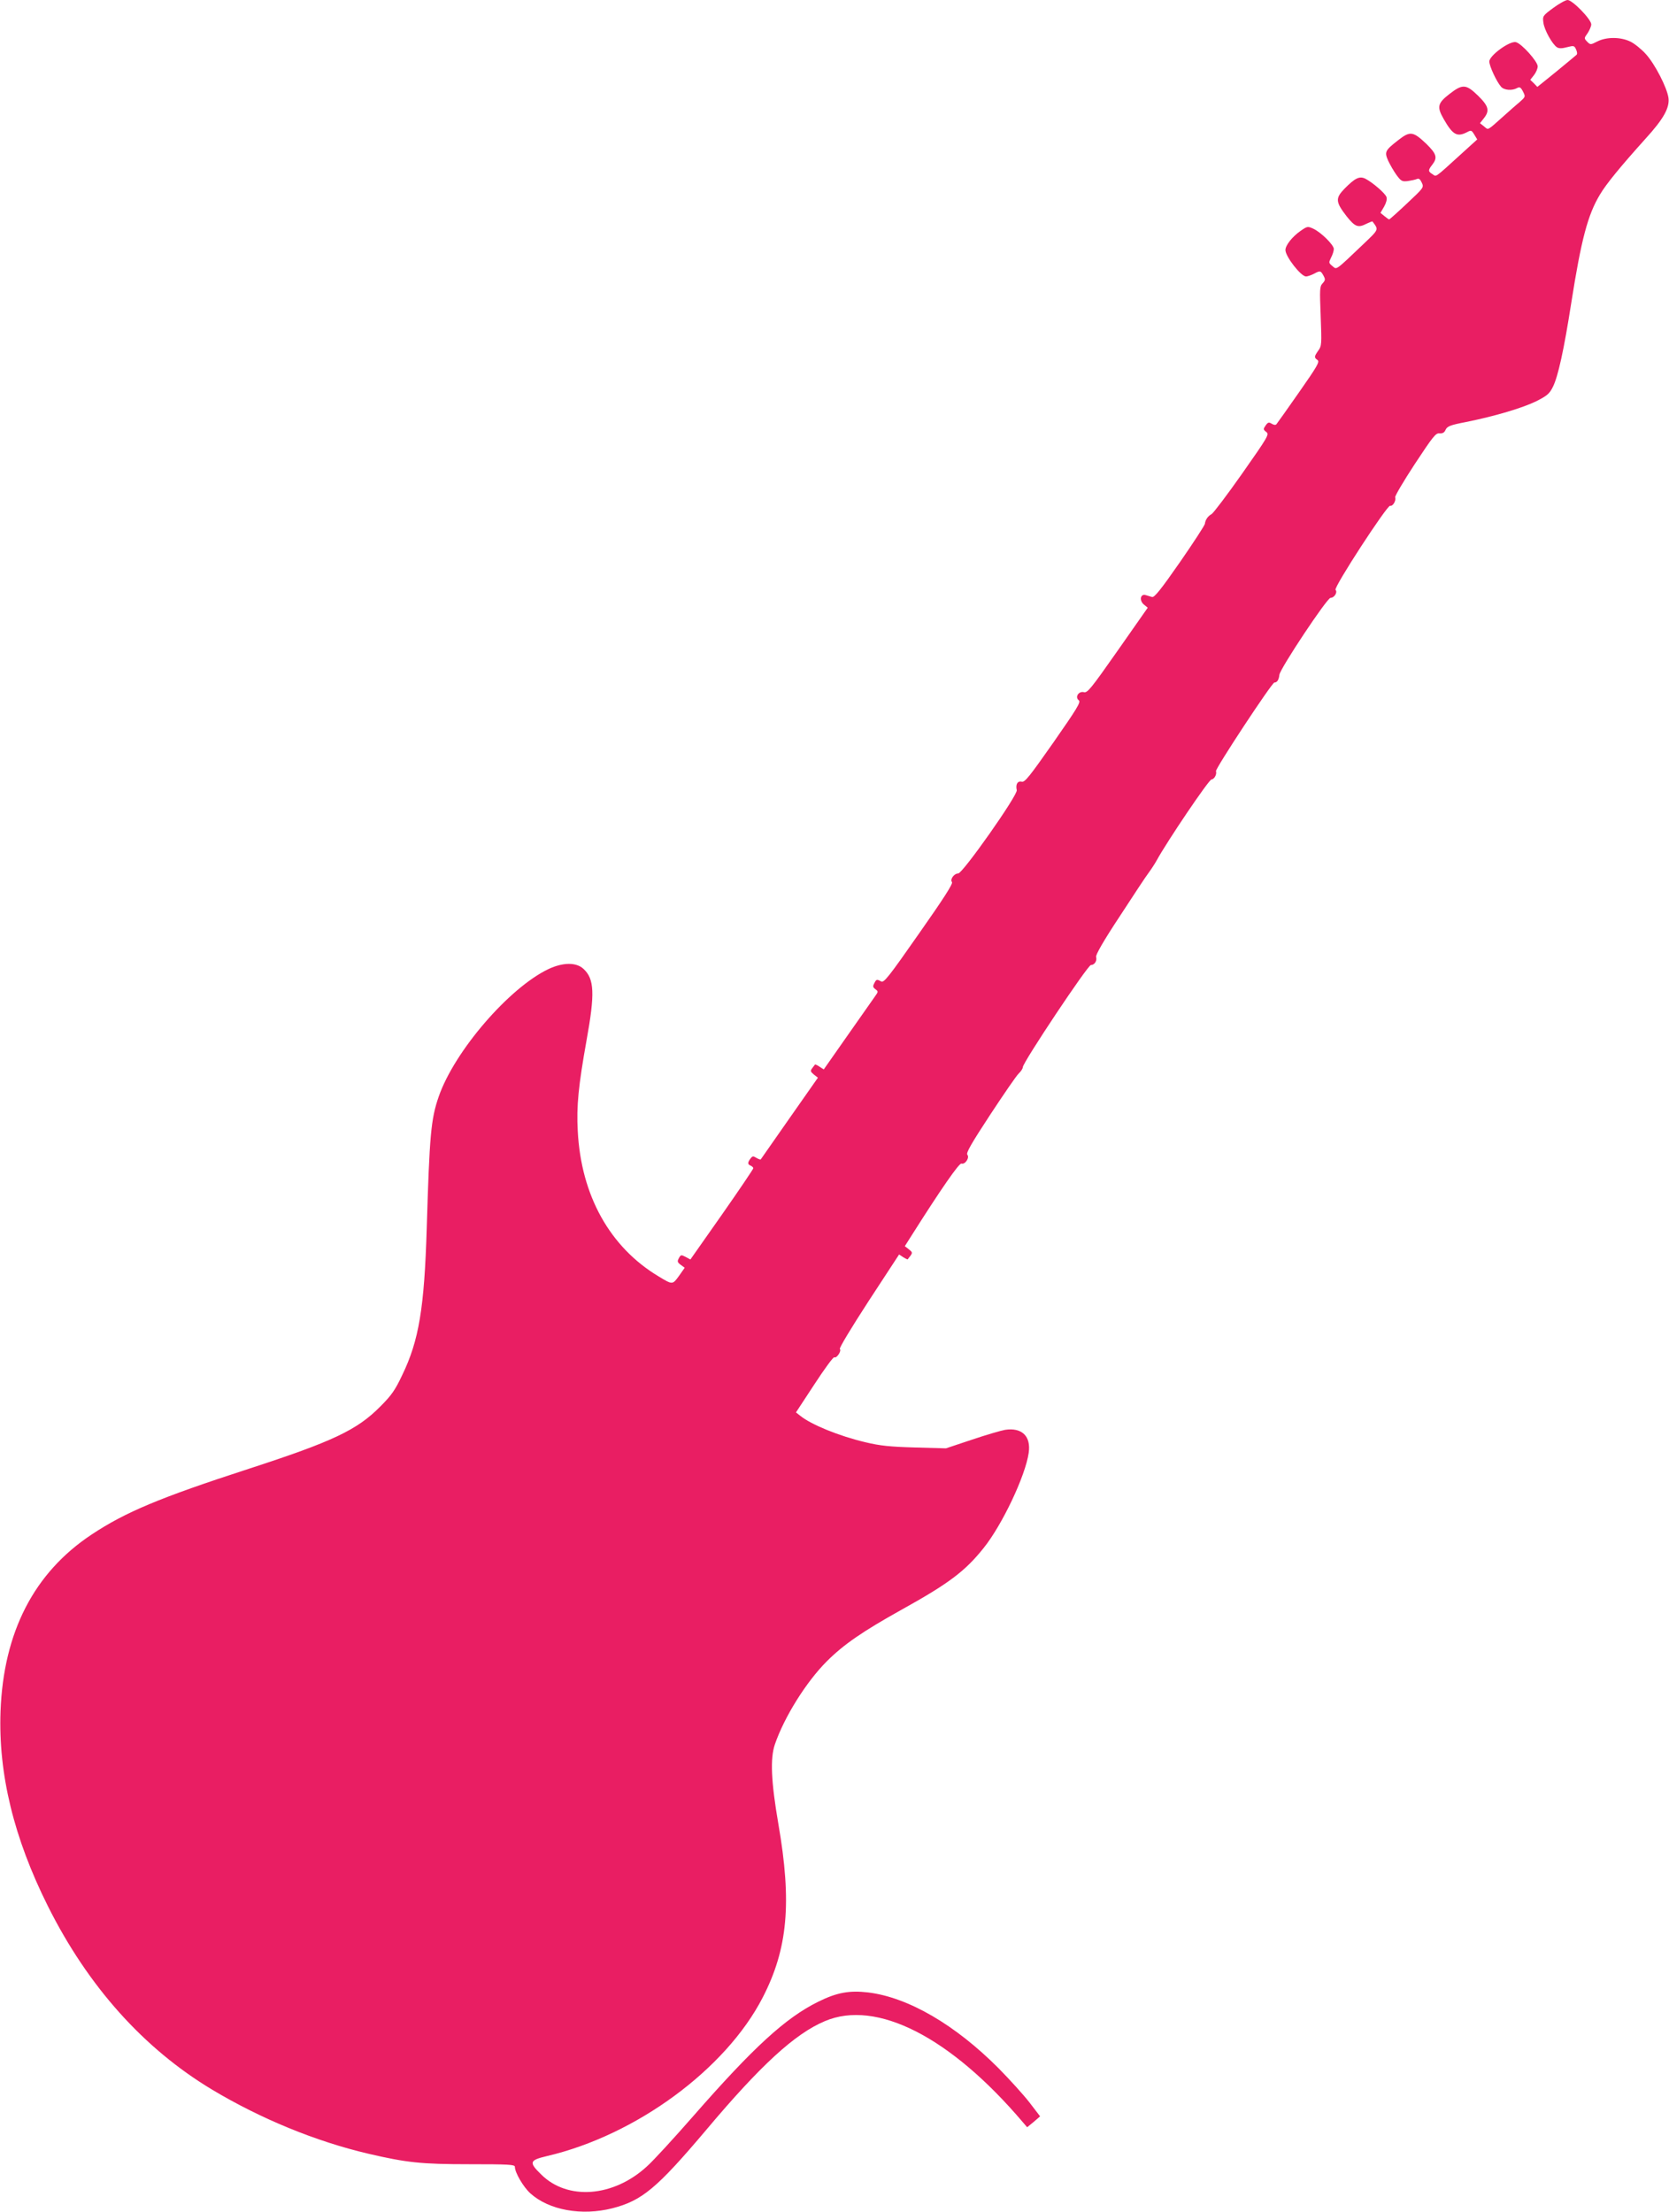
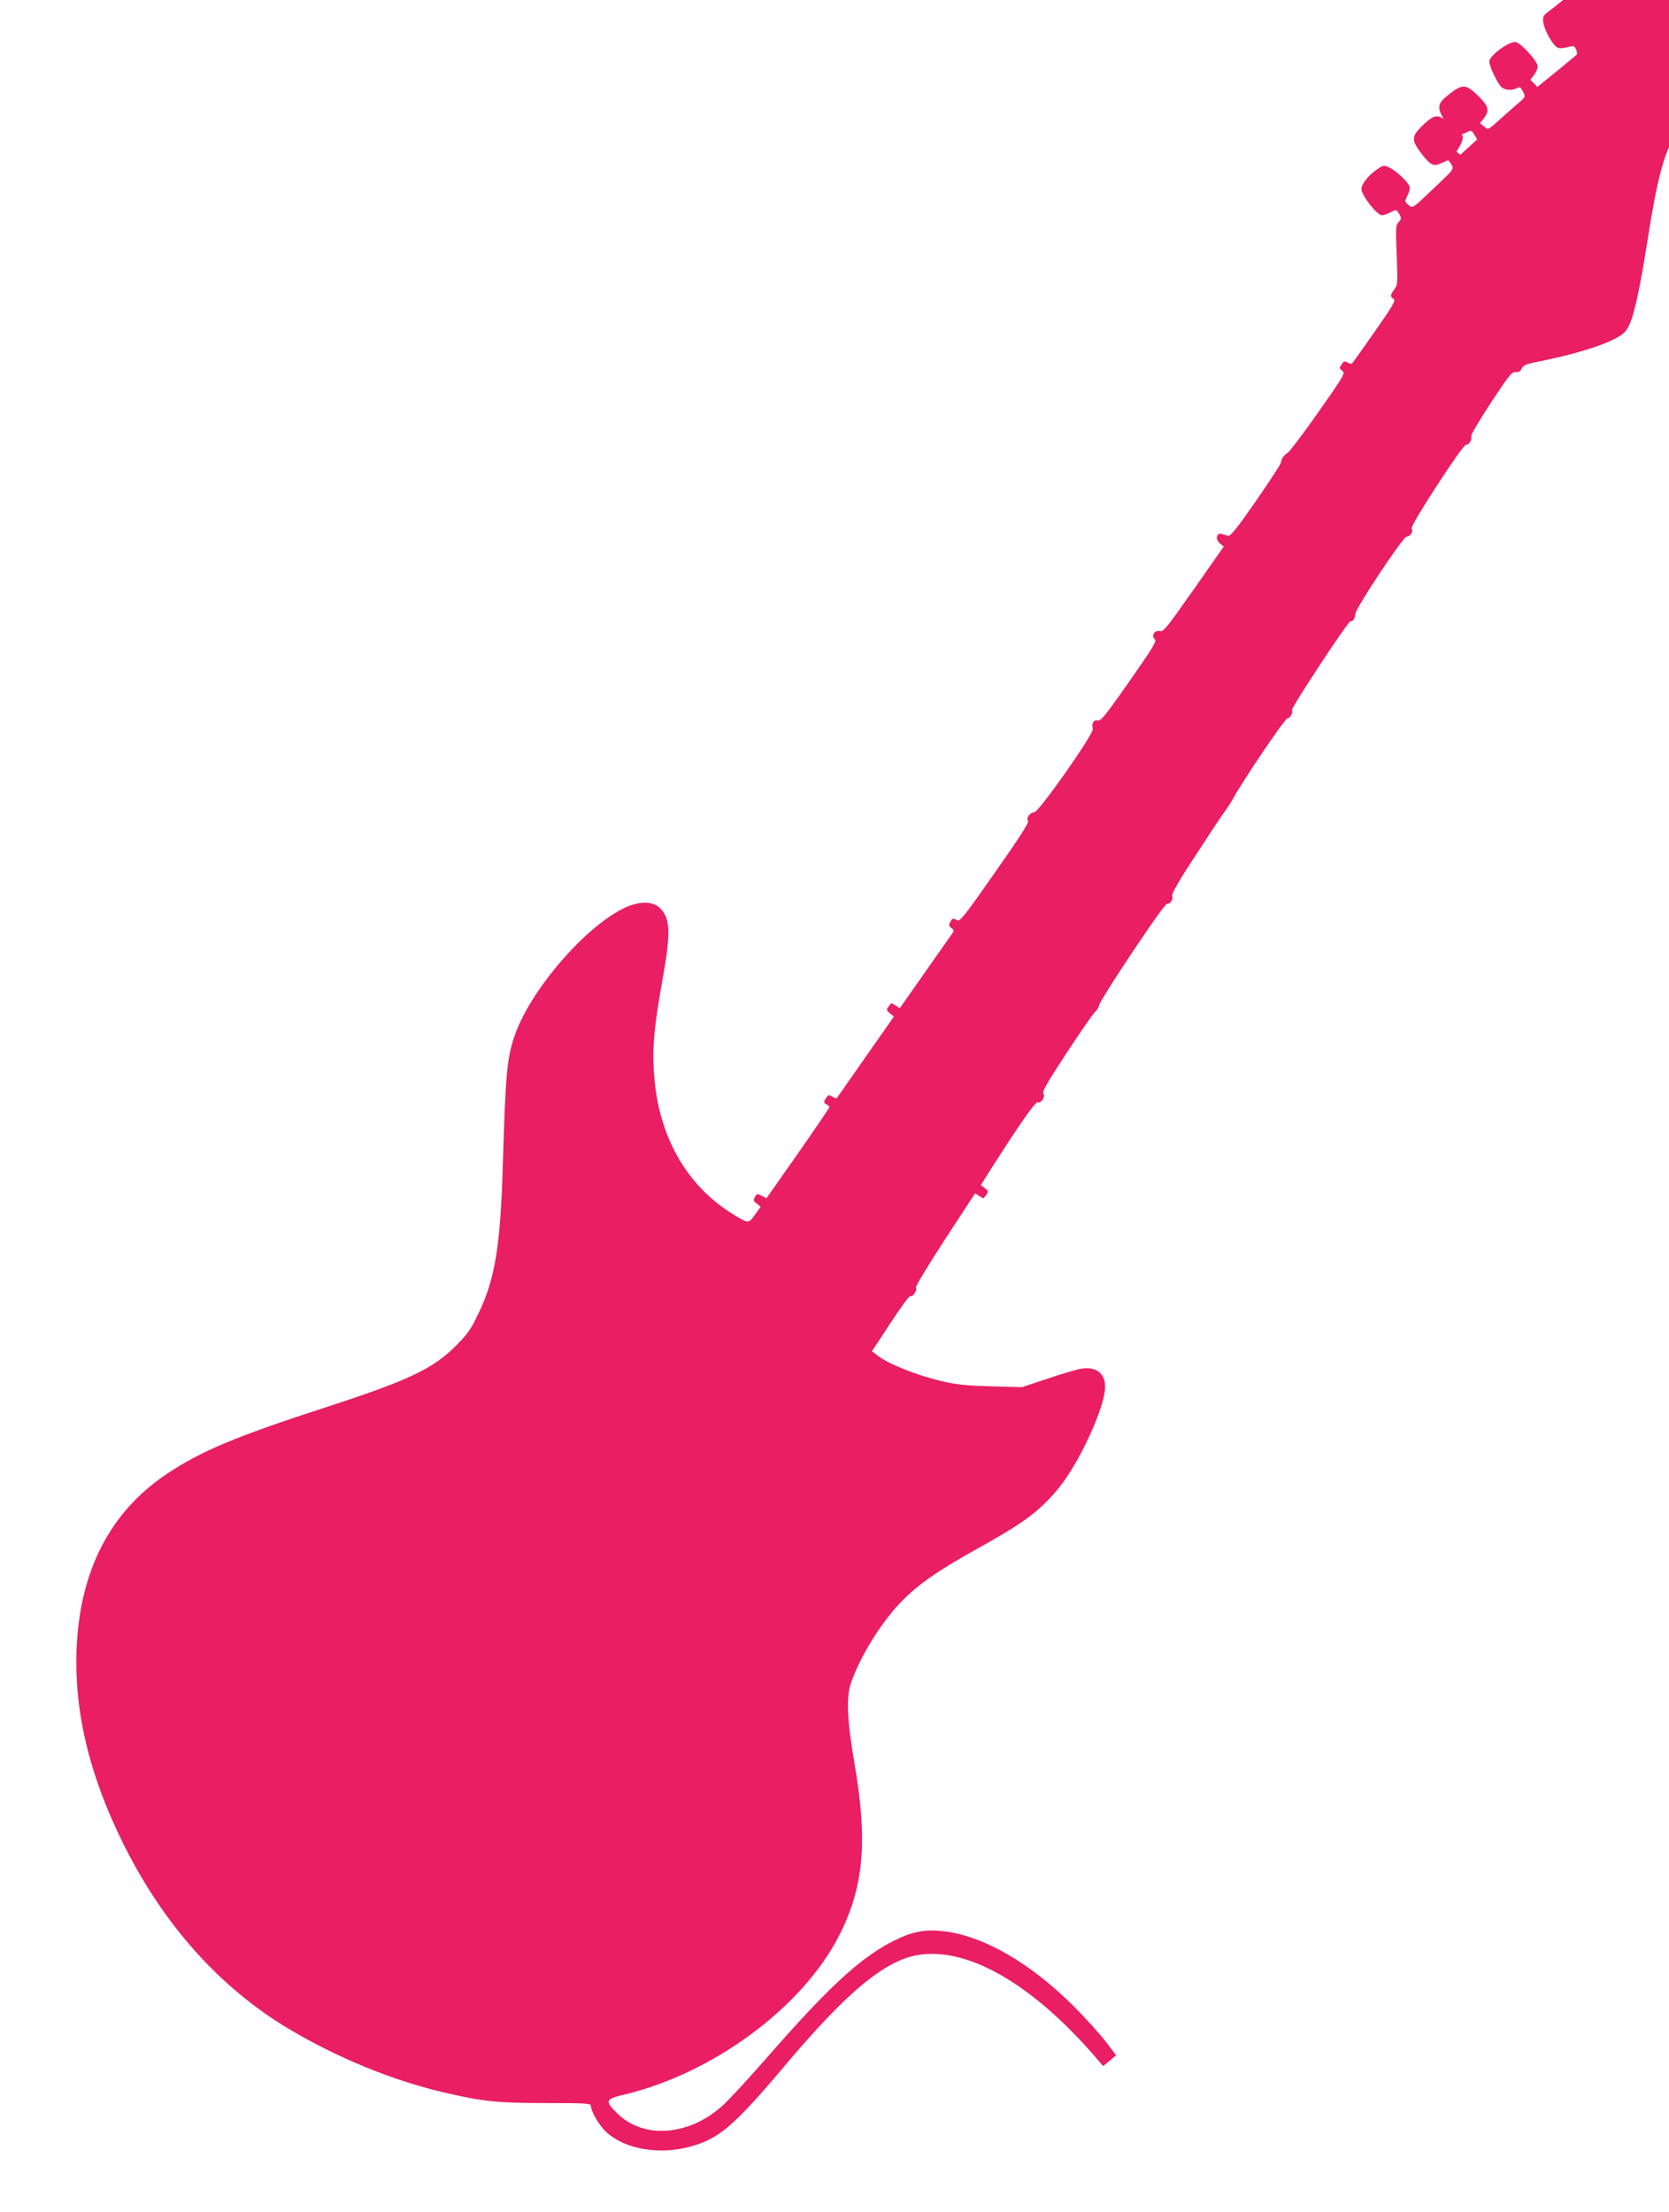
<svg xmlns="http://www.w3.org/2000/svg" version="1.0" width="966pt" height="1280pt" viewBox="0 0 966 1280" preserveAspectRatio="xMidYMid meet">
  <g transform="translate(0,1280) scale(0.1,-0.1)" fill="#e91e63" stroke="none">
-     <path d="M8990 12754 c-61 -45 -62 -47 -57 -85 5 -42 52 -126 79 -143 12 -7 29 -7 58 1 39 10 42 9 52 -13 7 -15 8 -28 2 -32 -5 -5 -58 -48 -117 -97 l-109 -88 -20 21 -21 20 22 28 c11 14 21 37 21 50 0 28 -93 132 -126 140 -35 9 -154 -77 -154 -112 0 -26 42 -117 68 -146 17 -20 63 -24 92 -8 16 9 22 5 35 -20 15 -30 15 -30 -22 -63 -21 -17 -60 -52 -88 -77 -101 -90 -89 -83 -115 -62 l-24 19 22 28 c35 44 29 70 -33 131 -70 68 -90 69 -167 9 -68 -53 -72 -74 -32 -144 52 -91 77 -105 133 -77 26 14 28 13 44 -13 l17 -28 -98 -89 c-153 -139 -137 -127 -161 -112 -26 16 -26 23 -1 55 31 40 25 62 -34 120 -77 73 -94 76 -163 22 -77 -60 -81 -68 -58 -120 11 -23 32 -60 48 -82 26 -35 32 -39 65 -35 20 3 44 8 53 12 11 5 19 -1 28 -21 13 -28 12 -29 -85 -120 -54 -51 -101 -93 -104 -93 -3 1 -15 9 -28 20 l-22 18 21 36 c12 21 18 43 14 55 -6 21 -78 83 -121 106 -35 18 -61 5 -123 -58 -53 -55 -51 -76 14 -160 49 -61 66 -67 116 -41 17 8 32 14 33 12 36 -49 39 -43 -53 -131 -166 -158 -153 -148 -179 -127 -22 18 -22 20 -8 49 9 17 16 39 16 50 0 23 -72 95 -118 117 -33 15 -35 15 -74 -12 -49 -34 -88 -84 -88 -111 0 -38 90 -153 119 -153 9 0 29 7 45 15 37 20 40 19 56 -10 12 -22 11 -27 -5 -45 -17 -18 -17 -34 -11 -190 6 -162 6 -172 -14 -199 -24 -35 -25 -40 -4 -55 13 -10 -2 -36 -107 -186 -67 -96 -126 -179 -131 -185 -5 -6 -15 -5 -28 3 -16 10 -22 8 -35 -11 -14 -20 -14 -23 4 -37 18 -14 12 -25 -139 -240 -87 -124 -167 -229 -177 -235 -22 -12 -37 -34 -39 -56 -1 -9 -66 -109 -145 -223 -112 -161 -148 -205 -161 -201 -10 3 -27 8 -37 11 -31 9 -38 -32 -10 -55 l22 -18 -173 -247 c-155 -221 -176 -247 -196 -242 -31 8 -54 -29 -30 -47 13 -10 -9 -46 -147 -244 -139 -198 -165 -231 -183 -227 -24 6 -37 -15 -29 -49 6 -29 -313 -482 -339 -482 -24 0 -49 -35 -36 -50 7 -9 -49 -96 -191 -298 -176 -252 -203 -286 -219 -277 -25 14 -28 13 -40 -11 -9 -17 -8 -23 7 -34 17 -13 17 -14 -3 -42 -11 -15 -82 -117 -158 -225 l-138 -197 -25 16 c-13 9 -25 14 -26 12 -2 -2 -9 -12 -16 -21 -12 -16 -10 -20 10 -37 l23 -18 -164 -234 c-90 -129 -165 -236 -167 -239 -2 -2 -13 2 -25 9 -19 12 -23 11 -35 -5 -17 -23 -16 -33 2 -40 8 -4 15 -10 15 -15 0 -5 -82 -126 -182 -269 l-182 -259 -28 15 c-25 13 -28 13 -39 -8 -10 -18 -8 -24 11 -38 l23 -17 -33 -47 c-38 -52 -37 -52 -118 -3 -282 169 -449 468 -468 842 -8 143 4 262 51 525 49 270 45 354 -17 412 -42 40 -119 39 -203 0 -229 -109 -545 -476 -636 -739 -45 -130 -53 -223 -69 -758 -14 -464 -45 -653 -142 -853 -41 -87 -62 -117 -126 -181 -135 -137 -275 -203 -764 -362 -514 -167 -712 -250 -908 -380 -333 -221 -510 -564 -527 -1024 -13 -362 77 -732 274 -1126 232 -464 554 -824 950 -1062 282 -169 601 -300 904 -371 223 -52 307 -61 587 -61 227 0 262 -2 262 -15 0 -33 49 -117 90 -154 108 -97 297 -131 474 -86 172 44 258 116 543 453 316 376 514 557 687 630 299 127 727 -91 1147 -586 l24 -28 38 31 37 32 -62 81 c-35 45 -115 133 -178 197 -251 252 -522 410 -754 439 -110 13 -182 0 -291 -54 -188 -93 -373 -262 -722 -661 -112 -128 -232 -259 -268 -291 -194 -179 -461 -199 -613 -47 -72 70 -68 82 33 106 515 120 1035 502 1249 917 146 283 170 550 91 1006 -42 244 -48 379 -20 460 55 160 182 362 300 480 98 98 207 173 433 299 274 152 368 223 475 357 107 133 242 417 261 551 14 96 -39 148 -137 133 -23 -4 -109 -29 -192 -57 l-150 -50 -180 5 c-143 4 -202 10 -285 30 -153 36 -315 102 -379 154 l-24 19 107 163 c58 89 110 160 115 156 13 -8 43 37 32 48 -5 5 67 124 167 278 l176 269 24 -16 c13 -8 25 -14 26 -12 1 2 8 11 16 21 12 17 11 21 -10 37 l-23 18 40 63 c169 267 275 420 288 415 21 -7 48 34 34 51 -9 10 23 65 131 230 79 120 153 228 166 240 13 12 24 29 24 37 0 27 376 591 394 591 21 0 37 25 30 47 -3 12 43 93 137 235 78 120 153 234 168 253 14 19 35 51 46 71 59 108 302 468 317 468 16 1 32 30 26 48 -5 14 324 513 338 513 16 0 26 16 29 45 5 37 276 445 296 445 22 0 42 33 29 46 -13 13 300 493 316 487 15 -5 36 30 29 49 -2 7 49 94 114 193 105 159 121 180 143 177 18 -1 28 4 35 21 10 20 26 27 120 45 168 34 325 81 405 120 63 32 76 43 96 83 30 60 64 215 106 484 58 369 96 513 167 630 36 61 120 163 262 321 106 116 141 180 134 237 -8 59 -78 196 -131 254 -25 28 -66 61 -89 72 -57 28 -139 28 -192 1 -39 -20 -40 -20 -59 -1 -18 19 -18 20 3 49 11 17 21 40 21 51 0 29 -109 141 -137 141 -11 0 -49 -21 -83 -46z" />
+     <path d="M8990 12754 c-61 -45 -62 -47 -57 -85 5 -42 52 -126 79 -143 12 -7 29 -7 58 1 39 10 42 9 52 -13 7 -15 8 -28 2 -32 -5 -5 -58 -48 -117 -97 l-109 -88 -20 21 -21 20 22 28 c11 14 21 37 21 50 0 28 -93 132 -126 140 -35 9 -154 -77 -154 -112 0 -26 42 -117 68 -146 17 -20 63 -24 92 -8 16 9 22 5 35 -20 15 -30 15 -30 -22 -63 -21 -17 -60 -52 -88 -77 -101 -90 -89 -83 -115 -62 l-24 19 22 28 c35 44 29 70 -33 131 -70 68 -90 69 -167 9 -68 -53 -72 -74 -32 -144 52 -91 77 -105 133 -77 26 14 28 13 44 -13 l17 -28 -98 -89 l-22 18 21 36 c12 21 18 43 14 55 -6 21 -78 83 -121 106 -35 18 -61 5 -123 -58 -53 -55 -51 -76 14 -160 49 -61 66 -67 116 -41 17 8 32 14 33 12 36 -49 39 -43 -53 -131 -166 -158 -153 -148 -179 -127 -22 18 -22 20 -8 49 9 17 16 39 16 50 0 23 -72 95 -118 117 -33 15 -35 15 -74 -12 -49 -34 -88 -84 -88 -111 0 -38 90 -153 119 -153 9 0 29 7 45 15 37 20 40 19 56 -10 12 -22 11 -27 -5 -45 -17 -18 -17 -34 -11 -190 6 -162 6 -172 -14 -199 -24 -35 -25 -40 -4 -55 13 -10 -2 -36 -107 -186 -67 -96 -126 -179 -131 -185 -5 -6 -15 -5 -28 3 -16 10 -22 8 -35 -11 -14 -20 -14 -23 4 -37 18 -14 12 -25 -139 -240 -87 -124 -167 -229 -177 -235 -22 -12 -37 -34 -39 -56 -1 -9 -66 -109 -145 -223 -112 -161 -148 -205 -161 -201 -10 3 -27 8 -37 11 -31 9 -38 -32 -10 -55 l22 -18 -173 -247 c-155 -221 -176 -247 -196 -242 -31 8 -54 -29 -30 -47 13 -10 -9 -46 -147 -244 -139 -198 -165 -231 -183 -227 -24 6 -37 -15 -29 -49 6 -29 -313 -482 -339 -482 -24 0 -49 -35 -36 -50 7 -9 -49 -96 -191 -298 -176 -252 -203 -286 -219 -277 -25 14 -28 13 -40 -11 -9 -17 -8 -23 7 -34 17 -13 17 -14 -3 -42 -11 -15 -82 -117 -158 -225 l-138 -197 -25 16 c-13 9 -25 14 -26 12 -2 -2 -9 -12 -16 -21 -12 -16 -10 -20 10 -37 l23 -18 -164 -234 c-90 -129 -165 -236 -167 -239 -2 -2 -13 2 -25 9 -19 12 -23 11 -35 -5 -17 -23 -16 -33 2 -40 8 -4 15 -10 15 -15 0 -5 -82 -126 -182 -269 l-182 -259 -28 15 c-25 13 -28 13 -39 -8 -10 -18 -8 -24 11 -38 l23 -17 -33 -47 c-38 -52 -37 -52 -118 -3 -282 169 -449 468 -468 842 -8 143 4 262 51 525 49 270 45 354 -17 412 -42 40 -119 39 -203 0 -229 -109 -545 -476 -636 -739 -45 -130 -53 -223 -69 -758 -14 -464 -45 -653 -142 -853 -41 -87 -62 -117 -126 -181 -135 -137 -275 -203 -764 -362 -514 -167 -712 -250 -908 -380 -333 -221 -510 -564 -527 -1024 -13 -362 77 -732 274 -1126 232 -464 554 -824 950 -1062 282 -169 601 -300 904 -371 223 -52 307 -61 587 -61 227 0 262 -2 262 -15 0 -33 49 -117 90 -154 108 -97 297 -131 474 -86 172 44 258 116 543 453 316 376 514 557 687 630 299 127 727 -91 1147 -586 l24 -28 38 31 37 32 -62 81 c-35 45 -115 133 -178 197 -251 252 -522 410 -754 439 -110 13 -182 0 -291 -54 -188 -93 -373 -262 -722 -661 -112 -128 -232 -259 -268 -291 -194 -179 -461 -199 -613 -47 -72 70 -68 82 33 106 515 120 1035 502 1249 917 146 283 170 550 91 1006 -42 244 -48 379 -20 460 55 160 182 362 300 480 98 98 207 173 433 299 274 152 368 223 475 357 107 133 242 417 261 551 14 96 -39 148 -137 133 -23 -4 -109 -29 -192 -57 l-150 -50 -180 5 c-143 4 -202 10 -285 30 -153 36 -315 102 -379 154 l-24 19 107 163 c58 89 110 160 115 156 13 -8 43 37 32 48 -5 5 67 124 167 278 l176 269 24 -16 c13 -8 25 -14 26 -12 1 2 8 11 16 21 12 17 11 21 -10 37 l-23 18 40 63 c169 267 275 420 288 415 21 -7 48 34 34 51 -9 10 23 65 131 230 79 120 153 228 166 240 13 12 24 29 24 37 0 27 376 591 394 591 21 0 37 25 30 47 -3 12 43 93 137 235 78 120 153 234 168 253 14 19 35 51 46 71 59 108 302 468 317 468 16 1 32 30 26 48 -5 14 324 513 338 513 16 0 26 16 29 45 5 37 276 445 296 445 22 0 42 33 29 46 -13 13 300 493 316 487 15 -5 36 30 29 49 -2 7 49 94 114 193 105 159 121 180 143 177 18 -1 28 4 35 21 10 20 26 27 120 45 168 34 325 81 405 120 63 32 76 43 96 83 30 60 64 215 106 484 58 369 96 513 167 630 36 61 120 163 262 321 106 116 141 180 134 237 -8 59 -78 196 -131 254 -25 28 -66 61 -89 72 -57 28 -139 28 -192 1 -39 -20 -40 -20 -59 -1 -18 19 -18 20 3 49 11 17 21 40 21 51 0 29 -109 141 -137 141 -11 0 -49 -21 -83 -46z" />
  </g>
</svg>